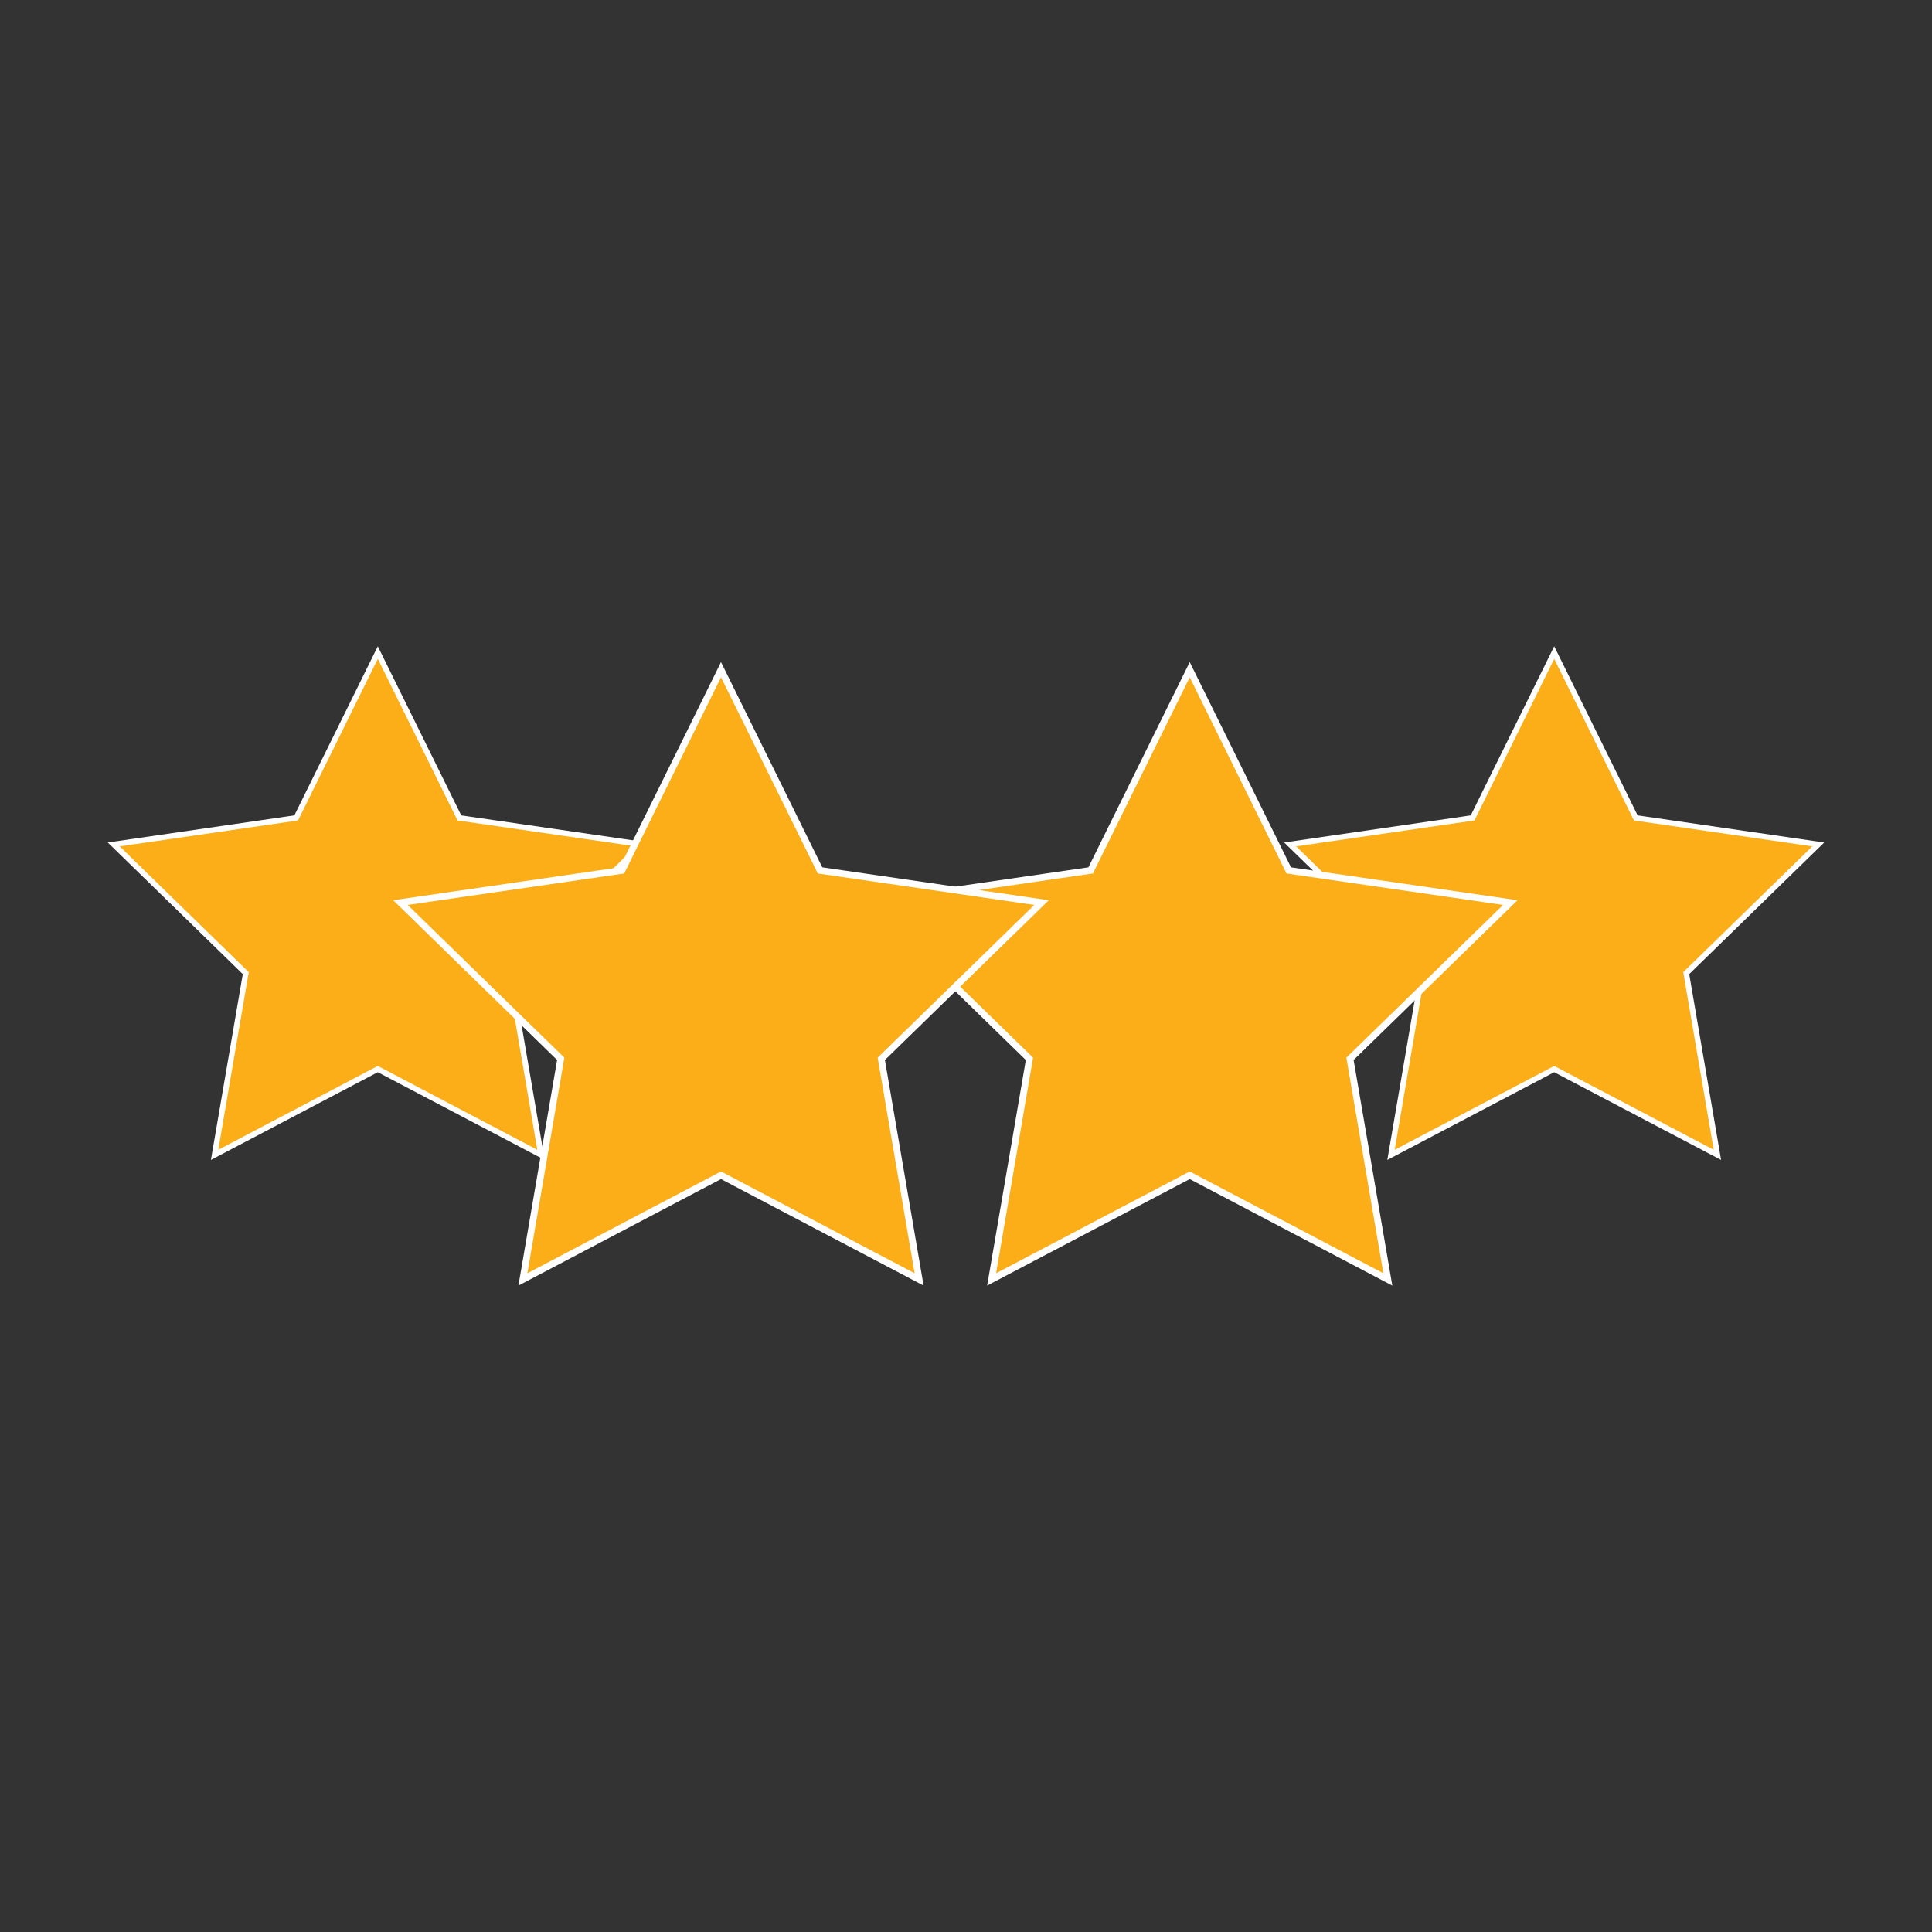
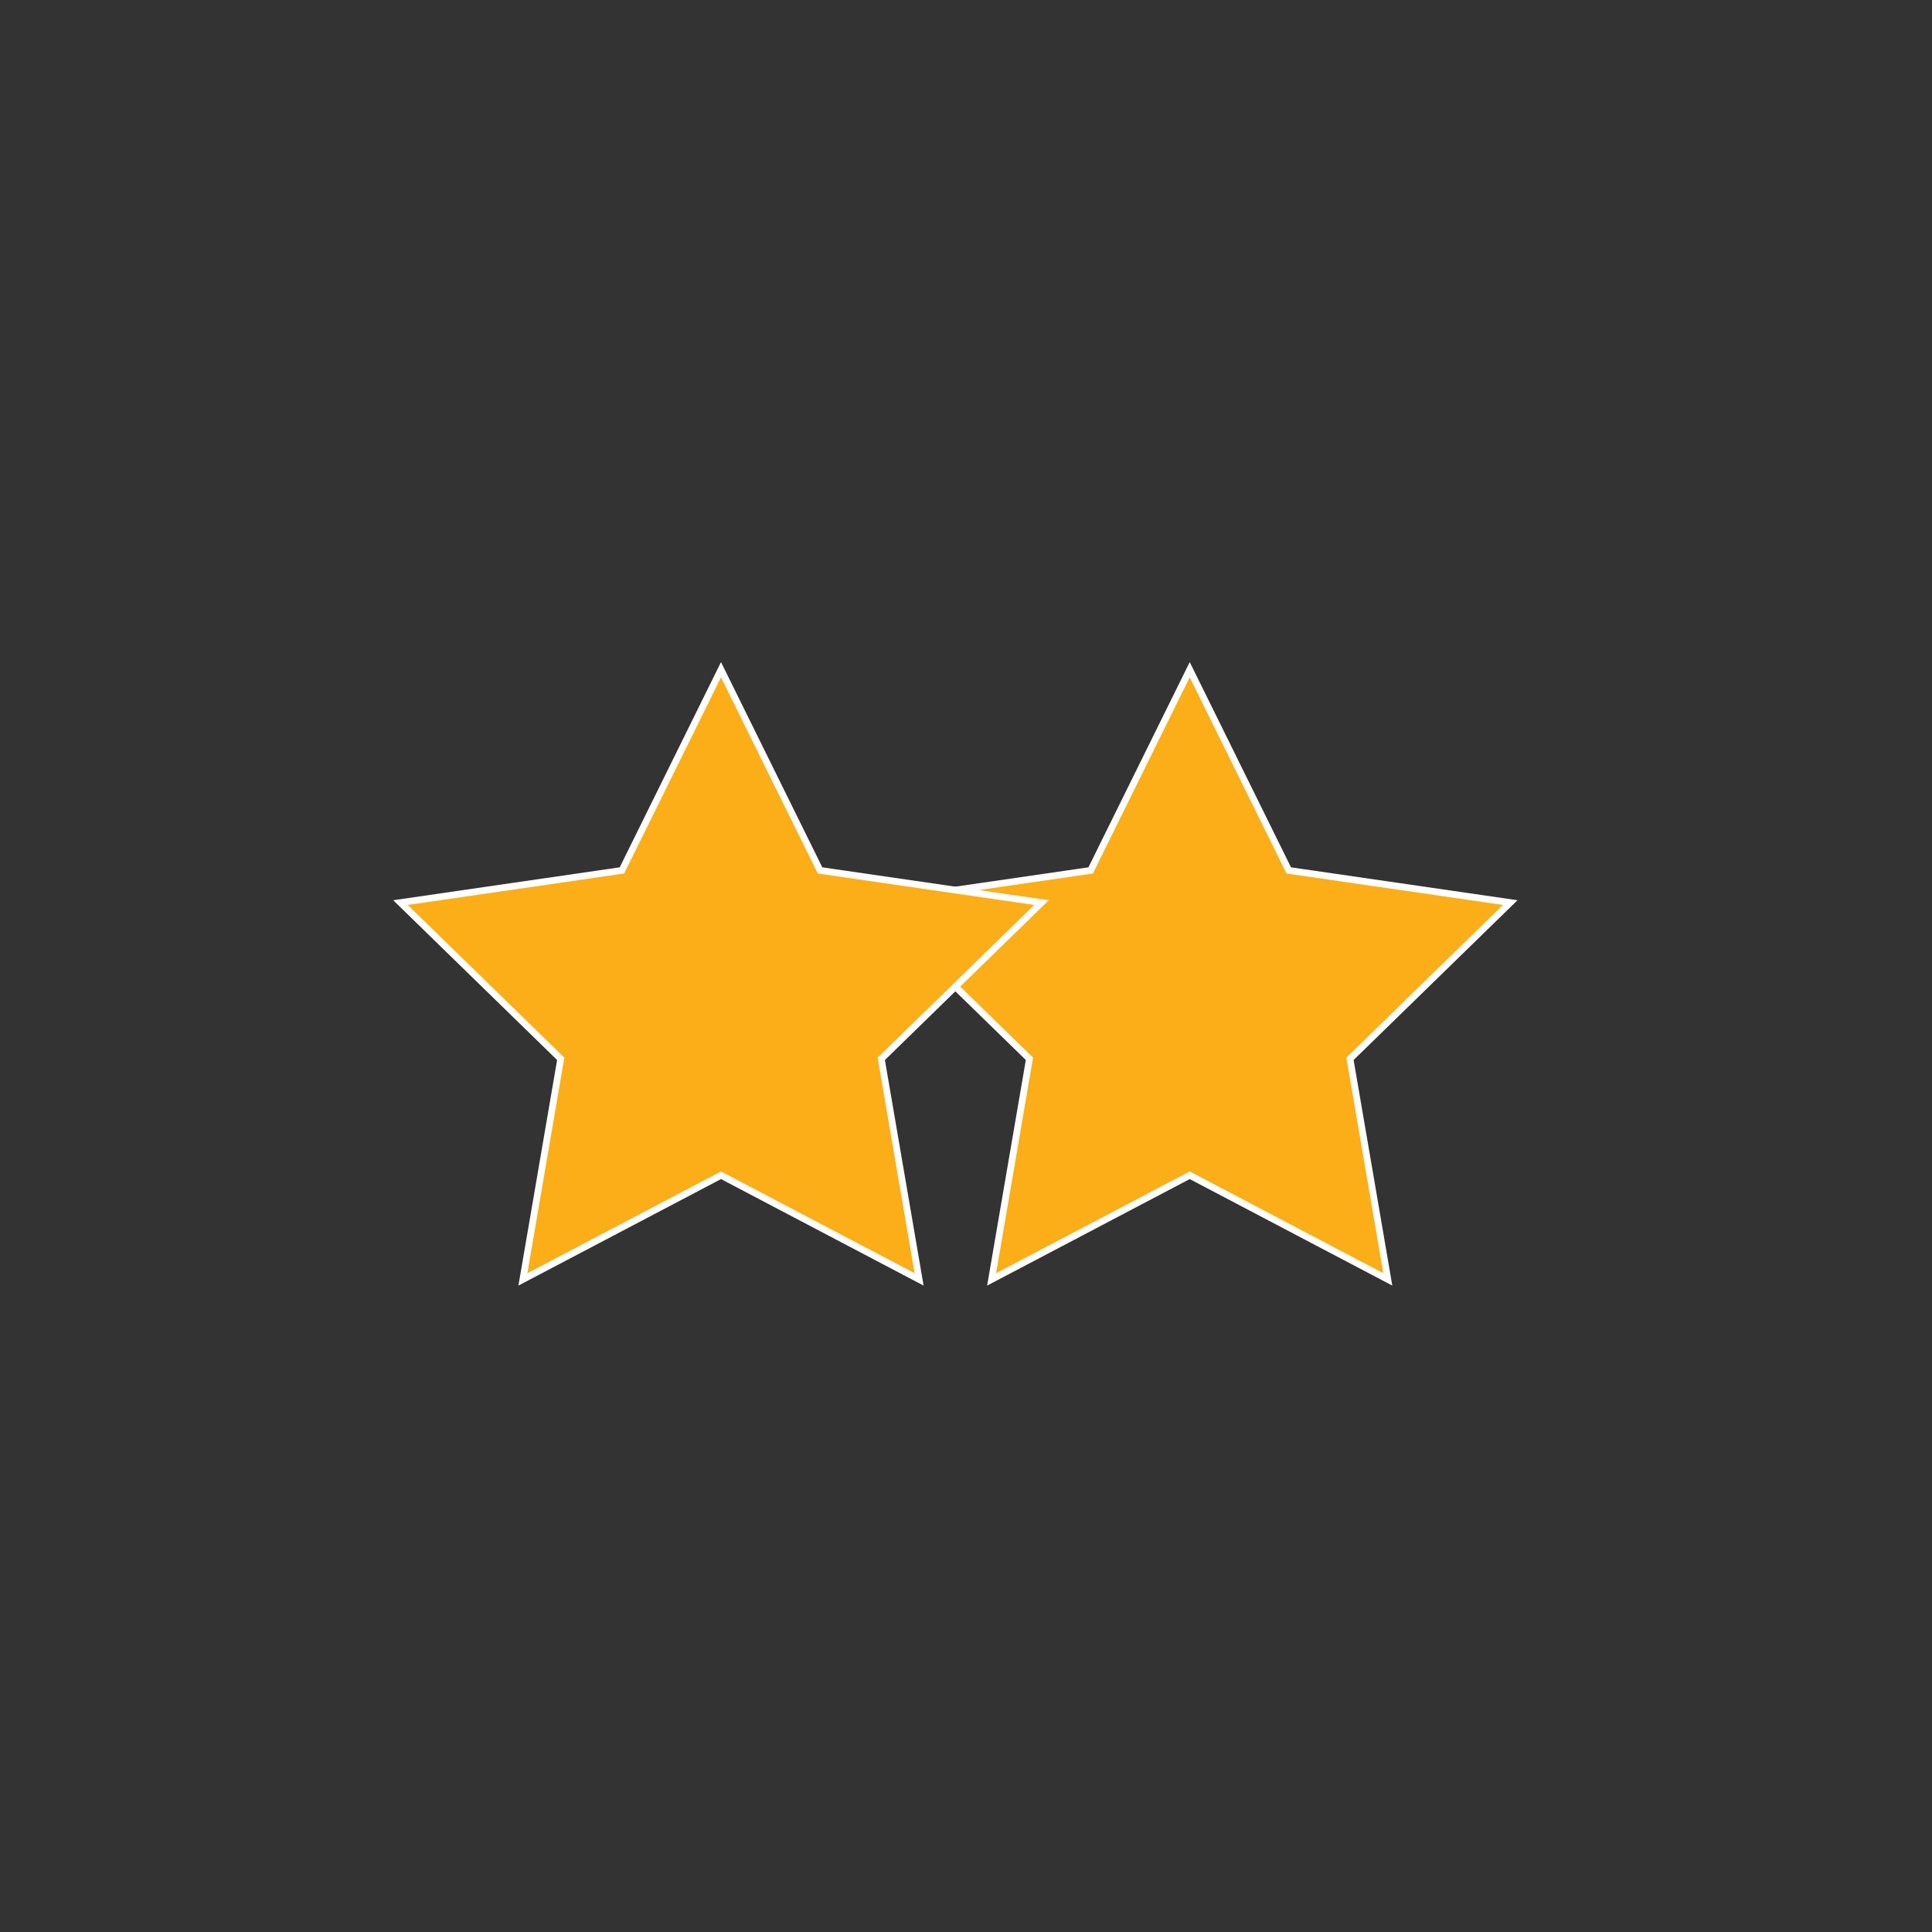
<svg xmlns="http://www.w3.org/2000/svg" id="a9d02f7e-cf9f-44ed-9d4d-64fe293b78b6" data-name="Layer 1" viewBox="0 0 300 300">
  <rect x="0" y="0" width="300" height="300" fill="#333333" stroke="none" />
-   <polygon points="58.664 166.004 33.322 179.327 38.162 151.108 17.66 131.123 45.993 127.006 58.664 101.332 71.335 127.006 99.669 131.123 79.167 151.108 84.006 179.327 58.664 166.004" style="fill:#fbae17;stroke:#fff;stroke-miterlimit:10;stroke-width:0.862px" />
-   <polygon points="241.336 166.004 215.994 179.327 220.833 151.108 200.331 131.123 228.665 127.006 241.336 101.332 254.007 127.006 282.34 131.123 261.838 151.108 266.678 179.327 241.336 166.004" style="fill:#fbae17;stroke:#fff;stroke-miterlimit:10;stroke-width:0.862px" />
  <polygon points="184.74 182.495 153.977 198.668 159.852 164.414 134.965 140.154 169.358 135.157 184.74 103.991 200.121 135.157 234.514 140.154 209.627 164.414 215.502 198.668 184.74 182.495" style="fill:#fbae17;stroke:#fff;stroke-miterlimit:10;stroke-width:1.047px" />
  <polygon points="111.957 182.495 81.195 198.668 87.07 164.414 62.183 140.154 96.576 135.157 111.957 103.991 127.338 135.157 161.732 140.154 136.845 164.414 142.72 198.668 111.957 182.495" style="fill:#fbae17;stroke:#fff;stroke-miterlimit:10;stroke-width:1.047px" />
</svg>